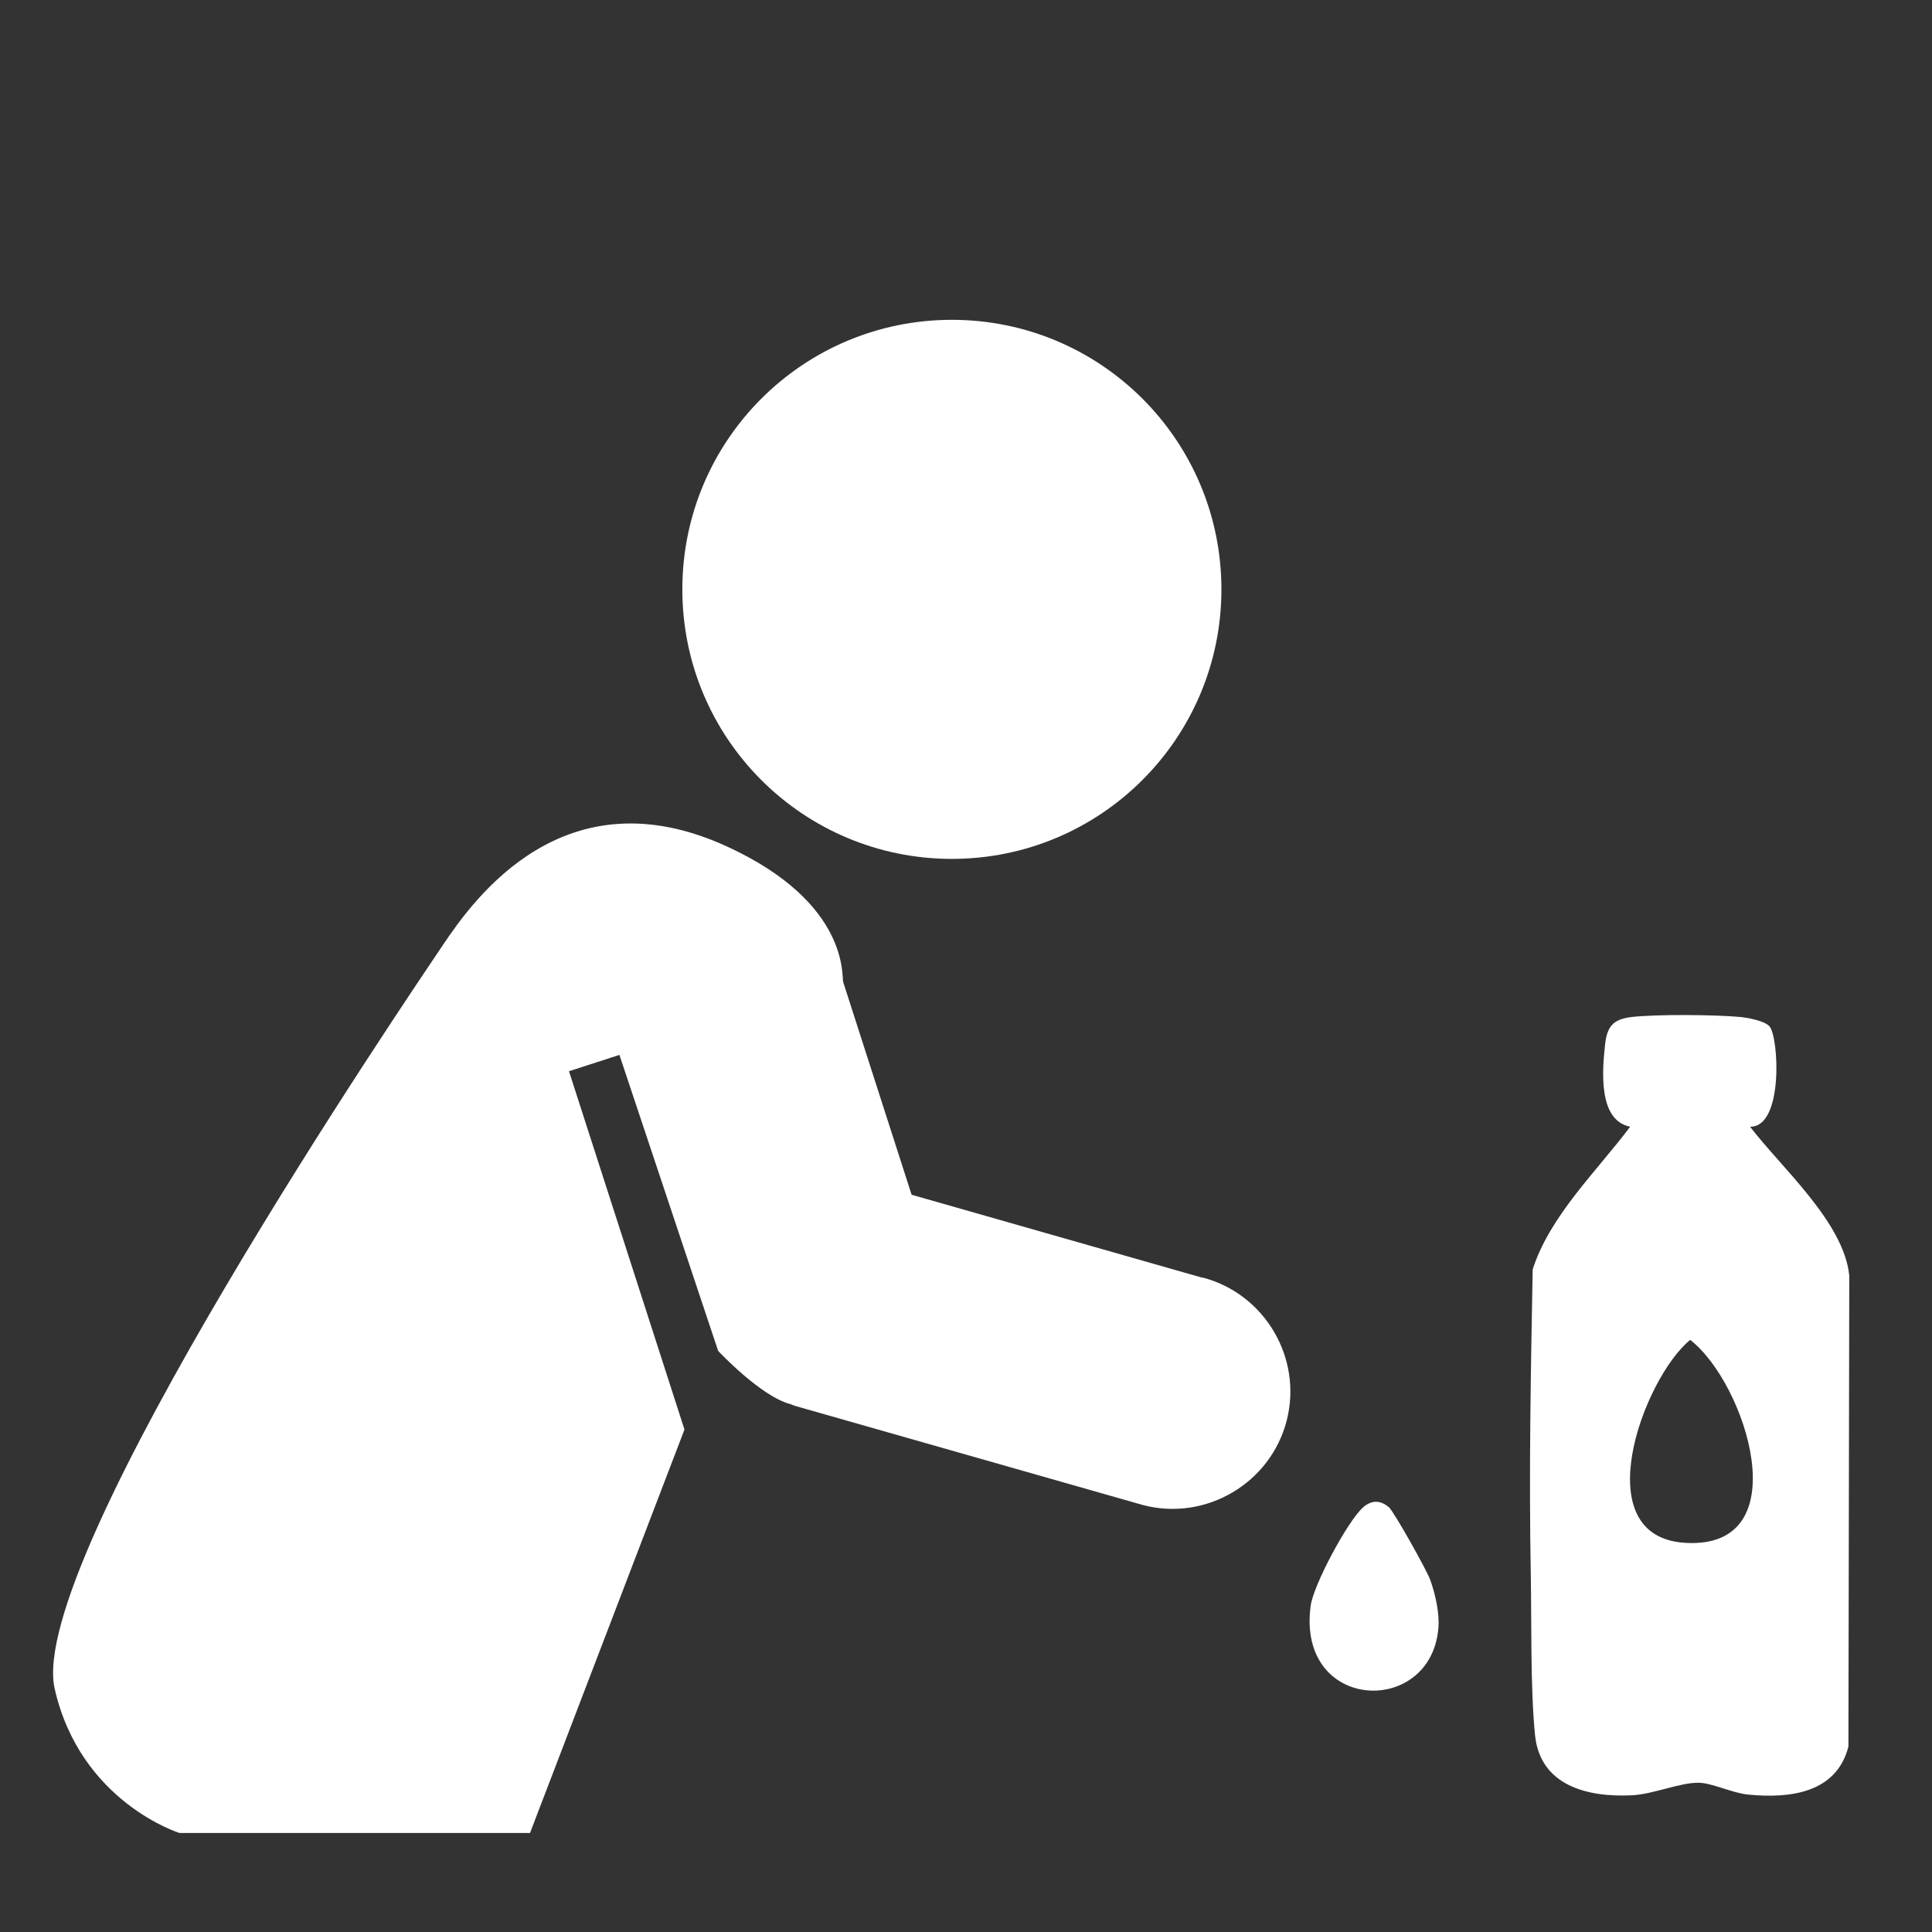
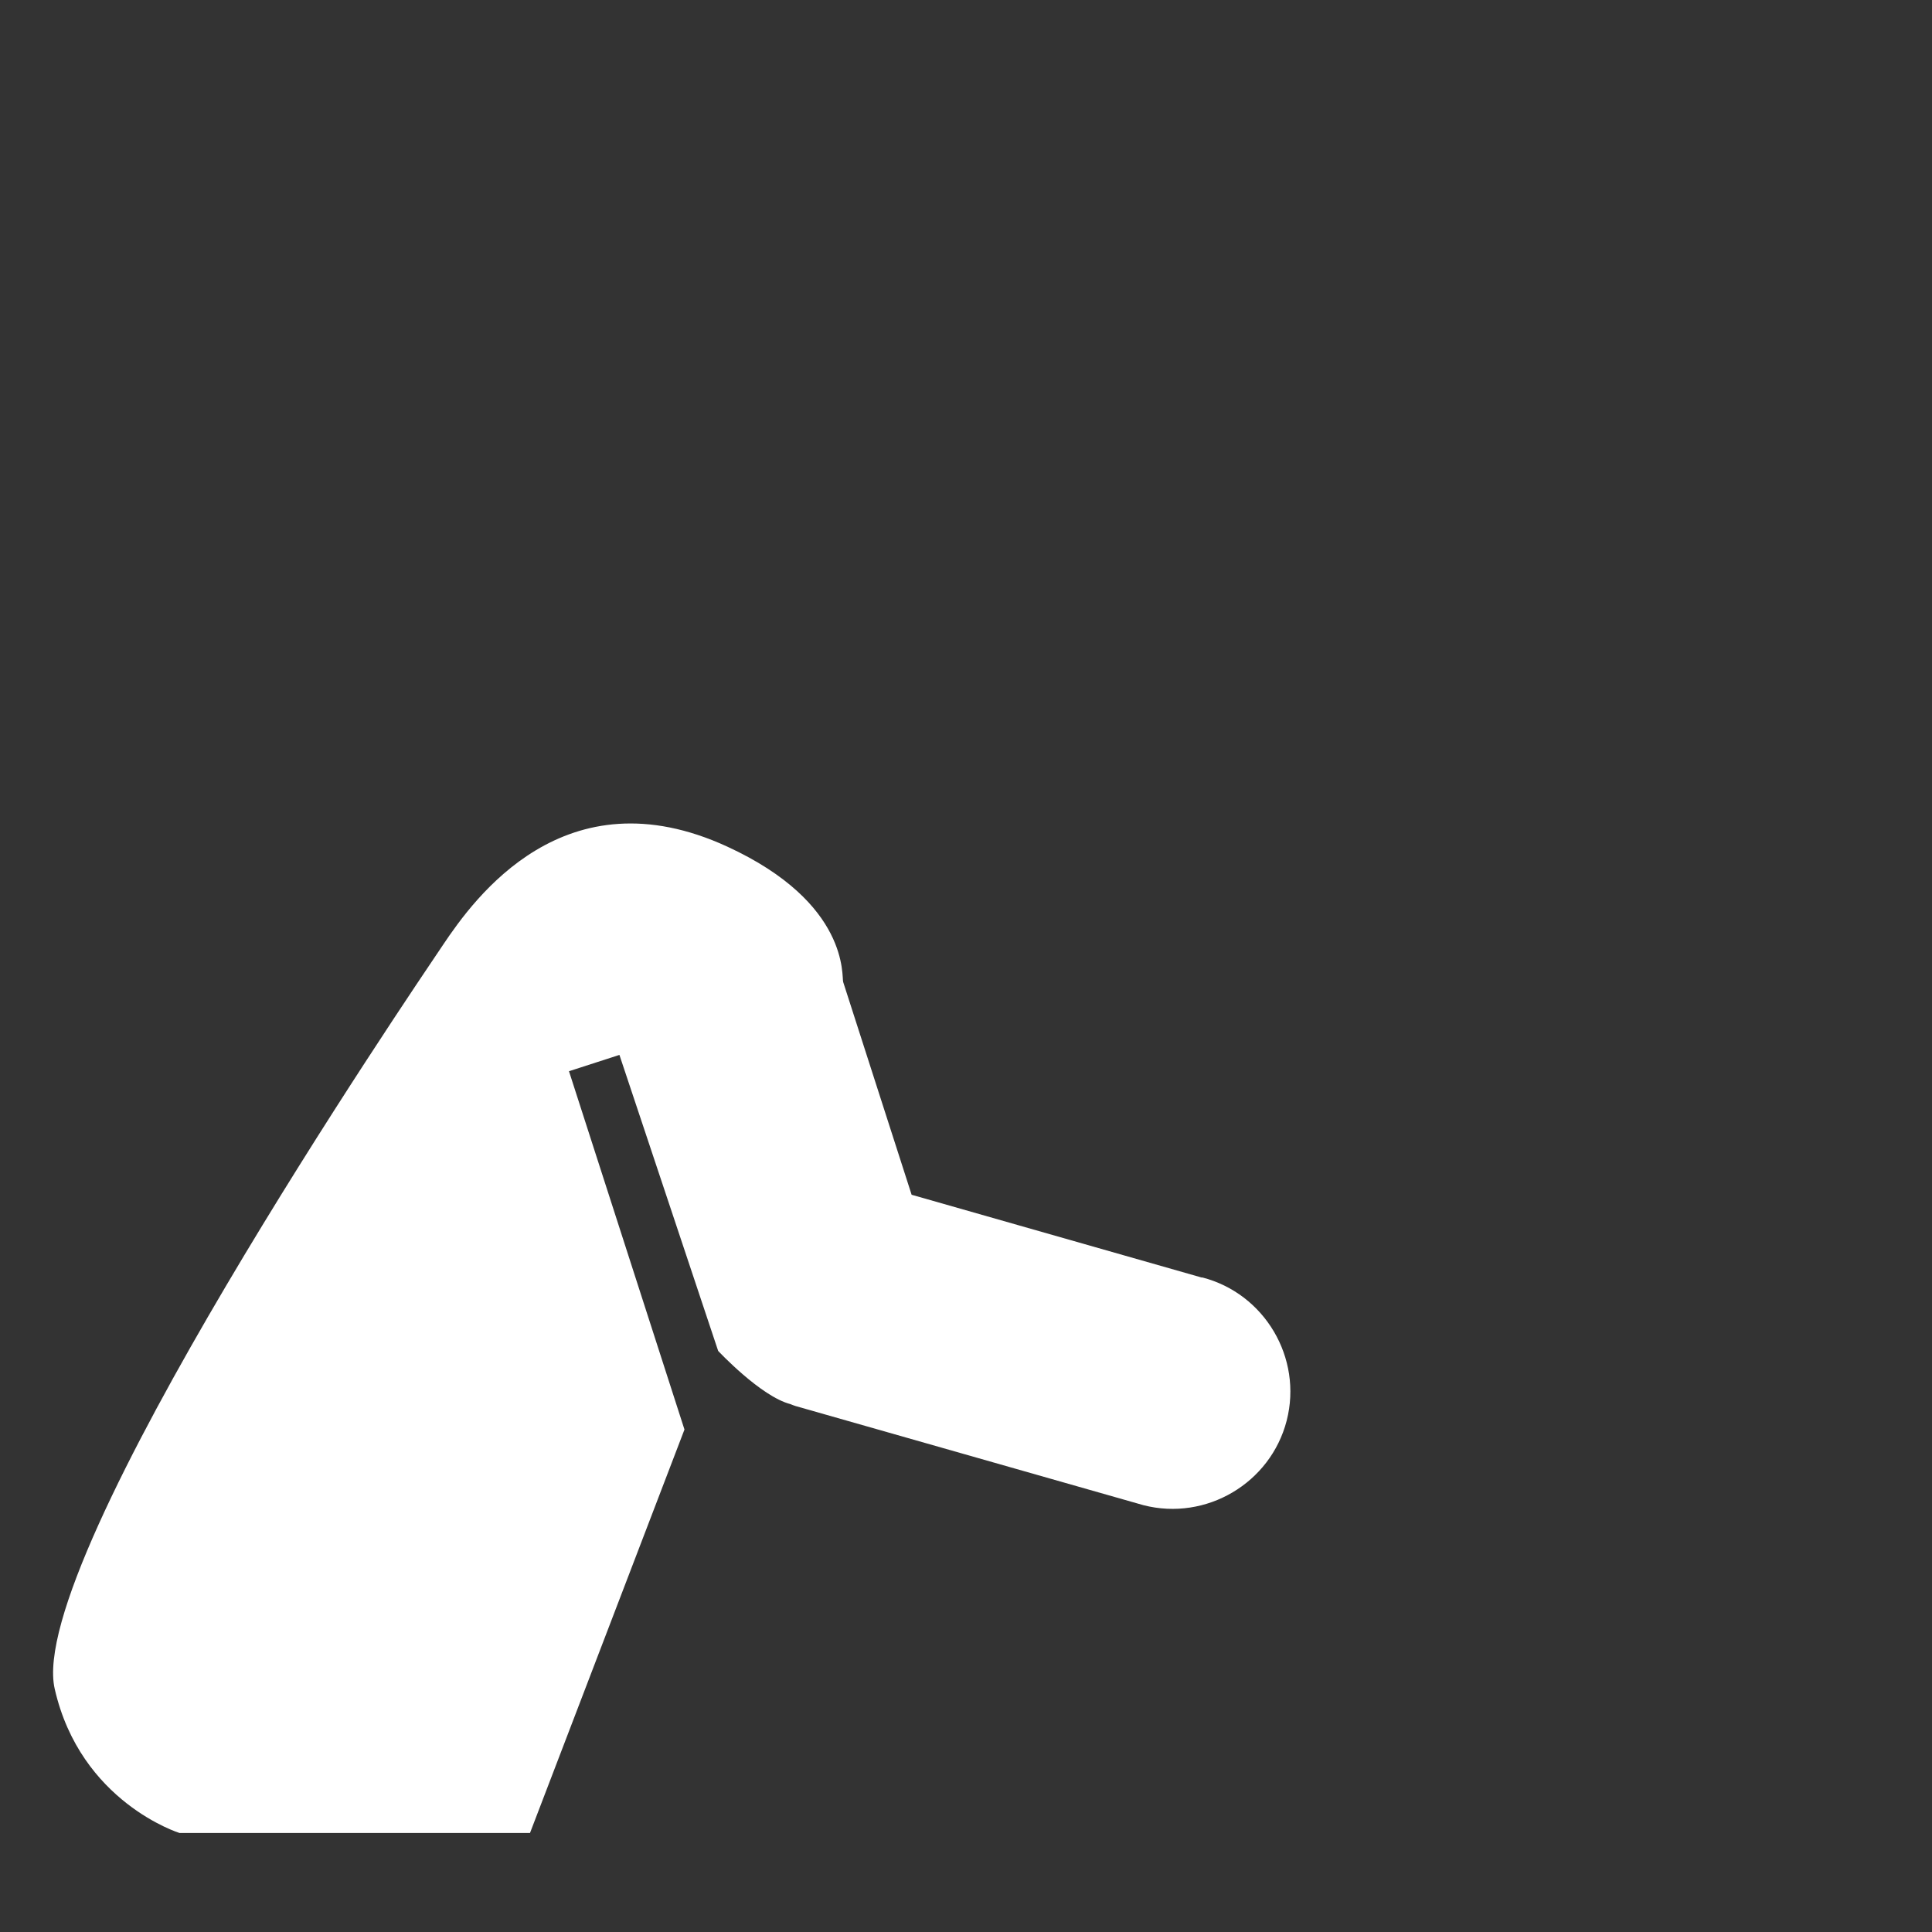
<svg xmlns="http://www.w3.org/2000/svg" width="150" height="150" viewBox="0 0 150 150" fill="none">
  <rect x="0" y="0" width="150" height="150" fill="#333333" stroke="none" />
  <path d="M93.317 99.193L70.778 92.761L65.464 76.243C65.333 75.865 66.007 70.123 56.465 65.731C43.847 59.923 36.822 69.745 34.404 73.348C31.985 76.951 1.945 121.09 4.248 131.126C6.255 139.928 13.938 142.313 13.938 142.313H41.149L53.142 110.989L44.176 83.169L48.092 81.903L55.758 104.885C55.758 104.885 59.065 108.423 61.368 109.015C61.499 109.064 61.631 109.13 61.763 109.163L88.776 116.862C93.646 118.113 98.647 115.151 99.898 110.298C101.148 105.428 98.187 100.427 93.333 99.177L93.317 99.193Z" fill="white" />
-   <path d="M107.795 116.992C107.12 116.433 106.446 116.482 105.82 117.042C104.619 118.111 101.954 123.096 101.757 124.692C100.671 132.934 111.118 133.329 111.677 126.386C111.776 125.251 111.43 123.738 111.052 122.685C110.805 121.961 108.206 117.321 107.811 116.992H107.795Z" fill="white" />
-   <path d="M135.877 87.478C138.477 87.527 138.115 80.585 137.391 79.696C137.045 79.269 135.68 79.005 135.088 78.956C133.081 78.775 128.672 78.742 126.714 78.956C125.299 79.121 124.789 79.63 124.624 81.045C124.394 83.102 124.065 86.984 126.566 87.478C123.95 90.966 120.347 94.371 118.998 98.55C118.85 106.43 118.702 114.327 118.85 122.207C118.916 126.024 118.817 131.075 119.179 134.71C119.574 138.642 123.259 139.564 126.73 139.383C128.359 139.301 130.432 138.396 131.863 138.412C132.9 138.412 134.495 139.218 135.746 139.333C138.97 139.646 142.59 139.218 143.511 135.599L143.577 99.043C143.165 94.898 138.329 90.686 135.861 87.462L135.877 87.478ZM130.892 119.789C123.029 119.378 127.553 107.055 131.222 104.028C135.532 107.335 139.727 120.266 130.892 119.789Z" fill="white" />
-   <path d="M73.904 66.684C85.453 66.684 94.83 57.323 94.83 45.758C94.83 34.192 85.469 24.831 73.904 24.831C62.339 24.831 52.977 34.192 52.977 45.758C52.977 57.323 62.339 66.684 73.904 66.684Z" fill="white" />
</svg>